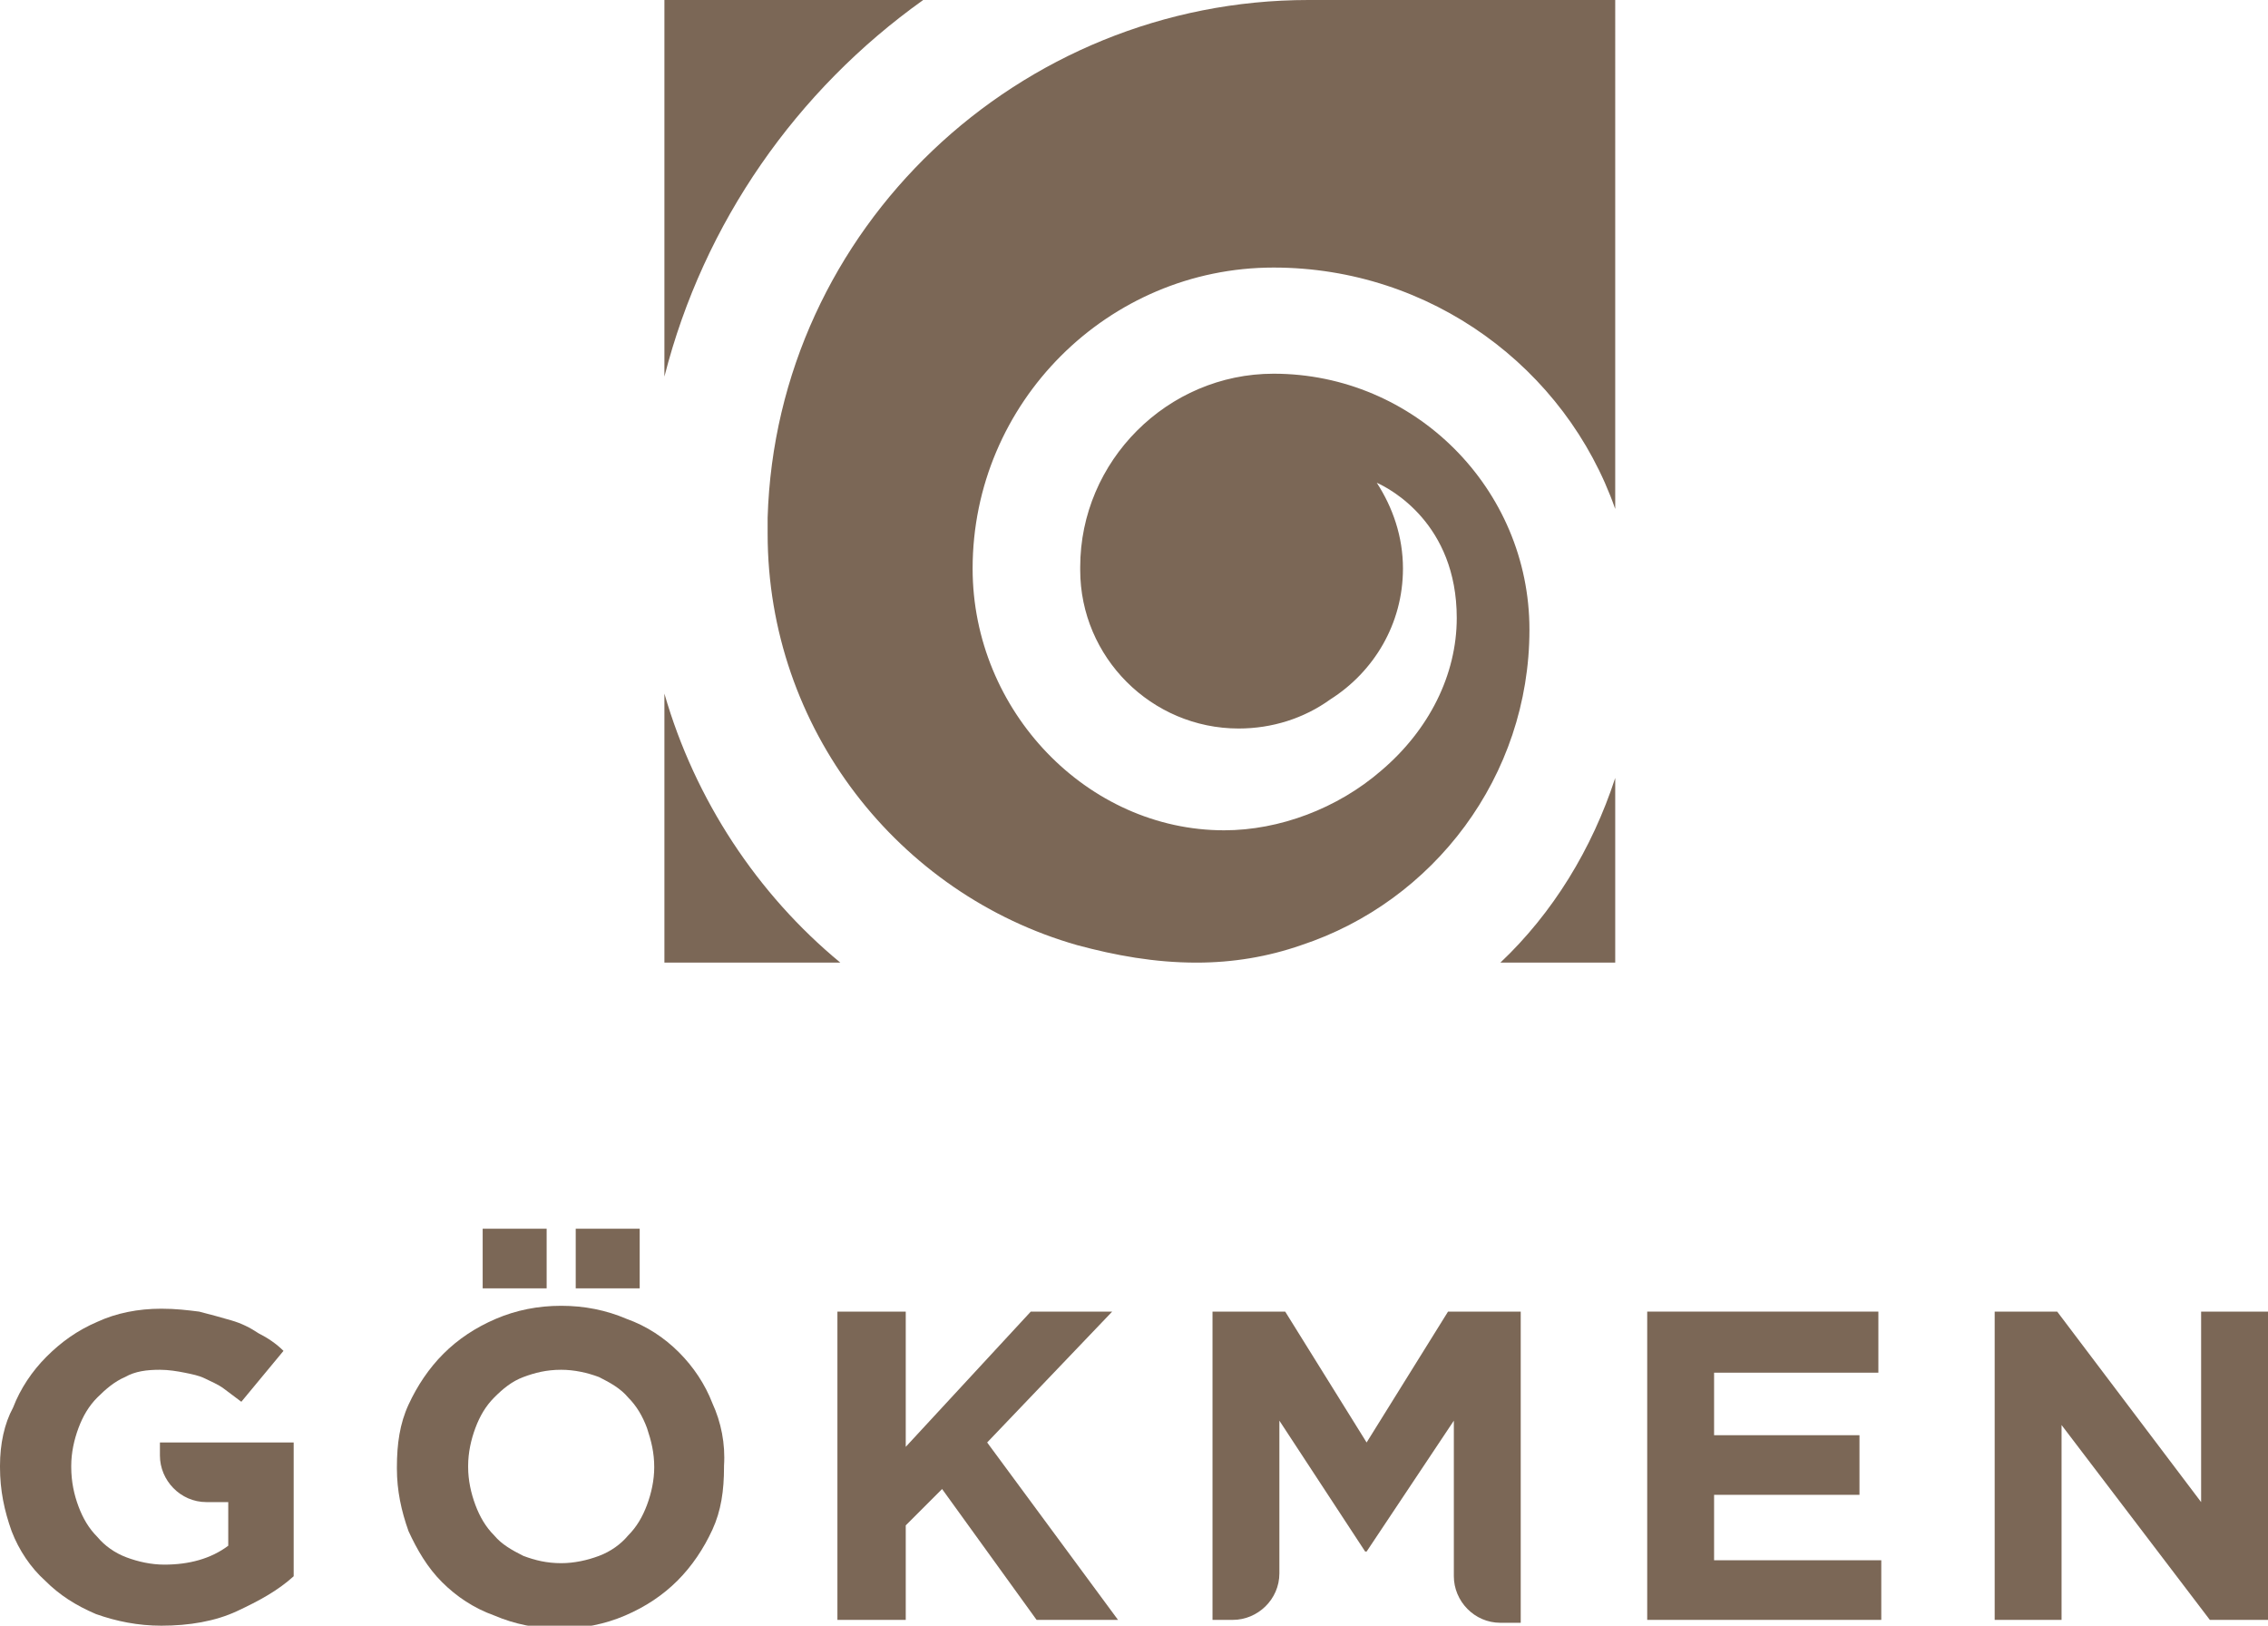
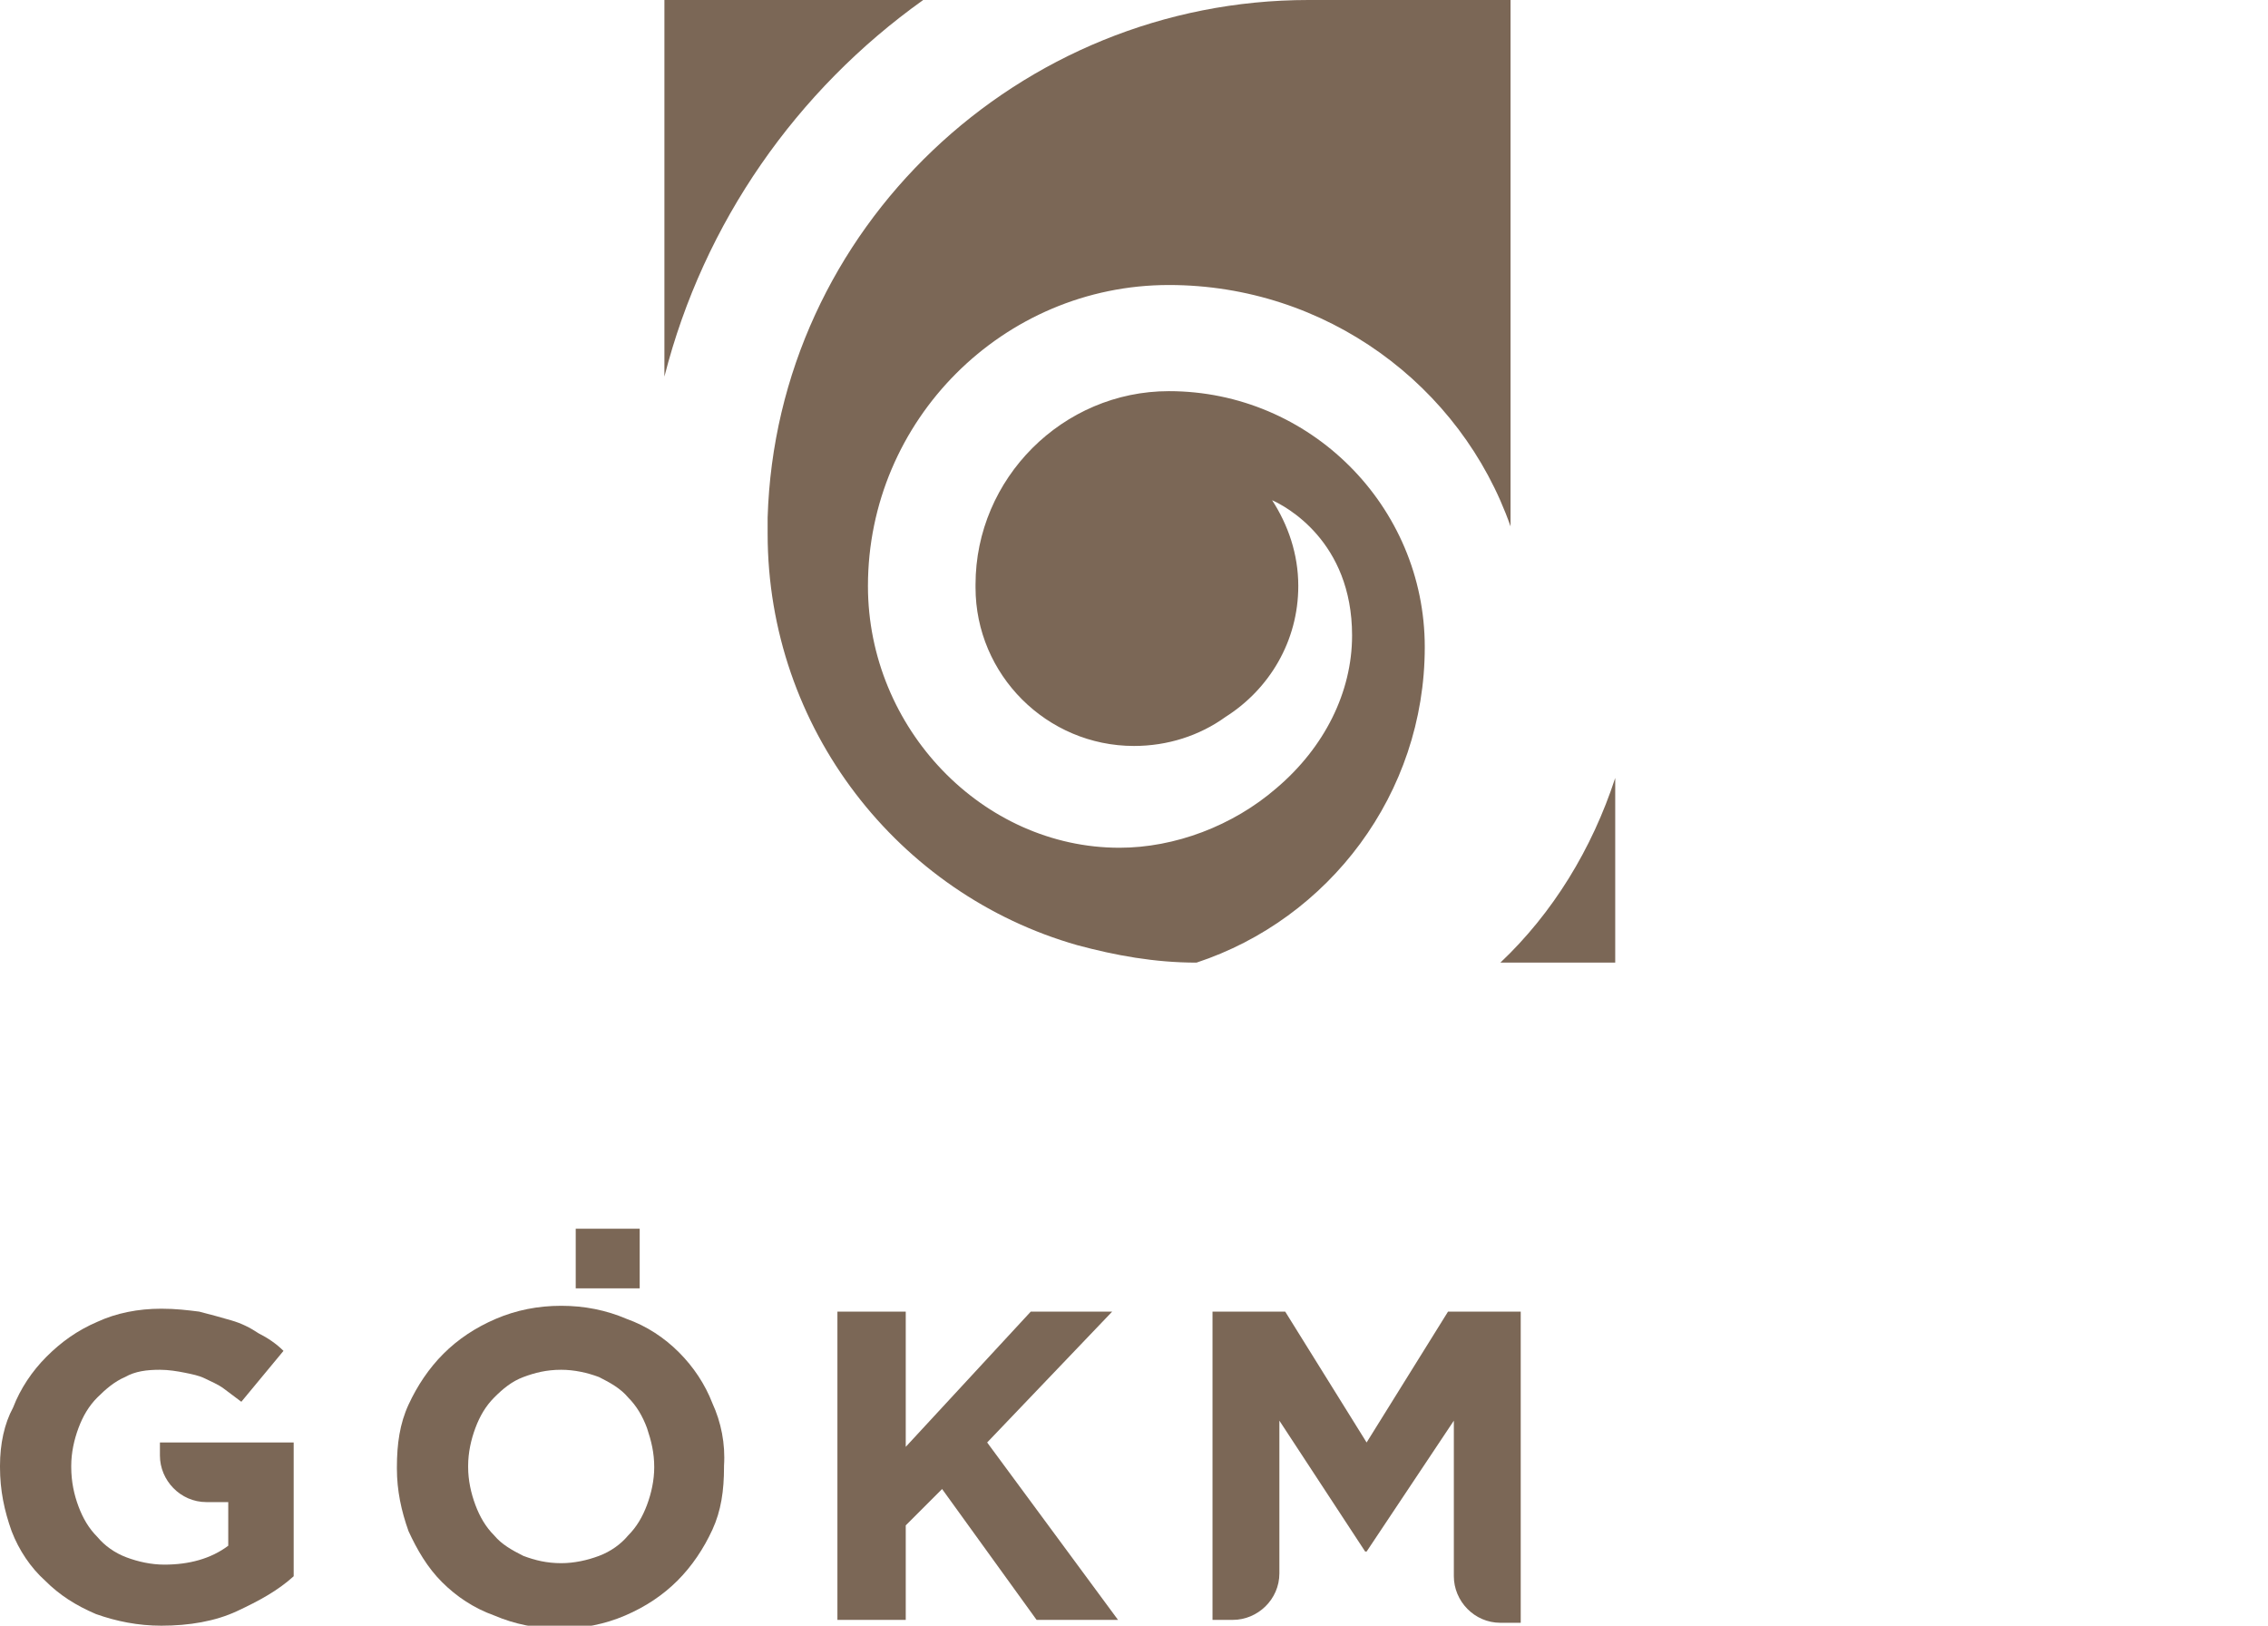
<svg xmlns="http://www.w3.org/2000/svg" version="1.1" id="katman_1" x="0px" y="0px" viewBox="0 0 156 111.8" style="enable-background:new 0 0 156 111.8;" xml:space="preserve">
  <style type="text/css">
	.st0{fill:#7B6756;}
</style>
  <g>
    <path class="st0" d="M11,100.1c0,1.7,1.4,3.2,3.2,3.2h1.5v3c-1.2,0.9-2.7,1.3-4.4,1.3c-0.9,0-1.8-0.2-2.6-0.5   c-0.8-0.3-1.5-0.8-2-1.4c-0.6-0.6-1-1.3-1.3-2.1c-0.3-0.8-0.5-1.7-0.5-2.7v-0.1c0-0.9,0.2-1.8,0.5-2.6c0.3-0.8,0.7-1.5,1.3-2.1   c0.6-0.6,1.2-1.1,1.9-1.4c0.7-0.4,1.5-0.5,2.4-0.5c0.6,0,1.2,0.1,1.7,0.2c0.5,0.1,1,0.2,1.4,0.4c0.4,0.2,0.9,0.4,1.3,0.7   c0.4,0.3,0.8,0.6,1.2,0.9l2.9-3.5c-0.5-0.5-1.1-0.9-1.7-1.2c-0.6-0.4-1.2-0.7-1.9-0.9c-0.7-0.2-1.4-0.4-2.2-0.6   c-0.8-0.1-1.6-0.2-2.6-0.2c-1.6,0-3.1,0.3-4.4,0.9c-1.4,0.6-2.5,1.4-3.5,2.4c-1,1-1.8,2.2-2.3,3.5C0.3,97.9,0,99.3,0,100.8v0.1   c0,1.6,0.3,3,0.8,4.4c0.5,1.3,1.3,2.5,2.3,3.4c1,1,2.1,1.7,3.5,2.3c1.4,0.5,2.9,0.8,4.5,0.8c1.9,0,3.7-0.3,5.2-1   c1.5-0.7,2.8-1.4,3.9-2.4v-9.2H11V100.1z" />
    <path class="st0" d="M49,96.5c-0.5-1.3-1.3-2.5-2.3-3.5c-1-1-2.2-1.8-3.6-2.3c-1.4-0.6-2.9-0.9-4.5-0.9c-1.6,0-3.1,0.3-4.5,0.9   c-1.4,0.6-2.6,1.4-3.6,2.4c-1,1-1.8,2.2-2.4,3.5c-0.6,1.3-0.8,2.7-0.8,4.3v0.1c0,1.5,0.3,2.9,0.8,4.3c0.6,1.3,1.3,2.5,2.3,3.5   c1,1,2.2,1.8,3.6,2.3c1.4,0.6,2.9,0.9,4.5,0.9c1.6,0,3.1-0.3,4.5-0.9c1.4-0.6,2.6-1.4,3.6-2.4c1-1,1.8-2.2,2.4-3.5   c0.6-1.3,0.8-2.7,0.8-4.3v-0.1C49.9,99.3,49.6,97.8,49,96.5 M45,100.9c0,0.9-0.2,1.8-0.5,2.6c-0.3,0.8-0.7,1.5-1.3,2.1   c-0.5,0.6-1.2,1.1-2,1.4c-0.8,0.3-1.7,0.5-2.6,0.5c-1,0-1.8-0.2-2.6-0.5c-0.8-0.4-1.5-0.8-2-1.4c-0.6-0.6-1-1.3-1.3-2.1   c-0.3-0.8-0.5-1.7-0.5-2.6v-0.1c0-0.9,0.2-1.8,0.5-2.6c0.3-0.8,0.7-1.5,1.3-2.1c0.6-0.6,1.2-1.1,2-1.4c0.8-0.3,1.6-0.5,2.6-0.5   c0.9,0,1.8,0.2,2.6,0.5c0.8,0.4,1.5,0.8,2,1.4c0.6,0.6,1,1.3,1.3,2.1C44.8,99.1,45,99.9,45,100.9L45,100.9z" />
-     <rect x="33.2" y="84.5" class="st0" width="4.4" height="4.1" />
    <rect x="39.6" y="84.5" class="st0" width="4.4" height="4.1" />
    <polygon class="st0" points="76.5,90.2 70.9,90.2 62.3,99.5 62.3,90.2 57.6,90.2 57.6,111.4 62.3,111.4 62.3,104.9 64.8,102.4   71.3,111.4 76.9,111.4 67.9,99.2  " />
    <path class="st0" d="M94,99.2l-5.6-9h-5v21.2h1.4c1.7,0,3.2-1.4,3.2-3.2V97.7l5.9,9H94l6-9v10.7c0,1.7,1.4,3.2,3.2,3.2h1.4V90.2h-5   L94,99.2z" />
-     <polygon class="st0" points="117.9,102.8 127.9,102.8 127.9,98.7 117.9,98.7 117.9,94.4 129.2,94.4 129.2,90.2 113.3,90.2   113.3,111.4 129.4,111.4 129.4,107.3 117.9,107.3  " />
-     <polygon class="st0" points="151.4,90.2 151.4,103.3 141.5,90.2 137.2,90.2 137.2,111.4 141.8,111.4 141.8,98 152,111.4 156,111.4   156,90.2  " />
-     <path class="st0" d="M90,0C70.1,0,53.4,15.7,52.8,35.6c0,0.4,0,0.7,0,1.1c0,13.4,9,24.8,21.3,28.3c2.6,0.7,5.3,1.2,8.2,1.2   c2.5,0,4.9-0.4,7.2-1.2c9.1-3,15.7-11.6,15.7-21.7c0-9.7-7.9-17.6-17.6-17.6c-7.3,0-13.3,6-13.3,13.3c0,0,0,0,0,0.1c0,0,0,0,0,0.1   c0,6,4.9,10.9,10.9,10.9c2.3,0,4.5-0.7,6.3-2c3-1.9,5-5.2,5-9c0-2.2-0.7-4.2-1.8-5.9c0.9,0.4,5.5,2.8,5.5,9.3   c0,3.9-1.9,7.7-5.2,10.5c-3,2.6-7,4.1-10.8,4.1c-9.4,0-17.3-8.2-17.3-18c0-11.4,9.3-20.7,20.7-20.7c10.8,0,20.1,6.9,23.5,16.6V0H90   z" />
+     <path class="st0" d="M90,0C70.1,0,53.4,15.7,52.8,35.6c0,0.4,0,0.7,0,1.1c0,13.4,9,24.8,21.3,28.3c2.6,0.7,5.3,1.2,8.2,1.2   c9.1-3,15.7-11.6,15.7-21.7c0-9.7-7.9-17.6-17.6-17.6c-7.3,0-13.3,6-13.3,13.3c0,0,0,0,0,0.1c0,0,0,0,0,0.1   c0,6,4.9,10.9,10.9,10.9c2.3,0,4.5-0.7,6.3-2c3-1.9,5-5.2,5-9c0-2.2-0.7-4.2-1.8-5.9c0.9,0.4,5.5,2.8,5.5,9.3   c0,3.9-1.9,7.7-5.2,10.5c-3,2.6-7,4.1-10.8,4.1c-9.4,0-17.3-8.2-17.3-18c0-11.4,9.3-20.7,20.7-20.7c10.8,0,20.1,6.9,23.5,16.6V0H90   z" />
    <path class="st0" d="M111.1,66.2V53.5c-1.6,4.9-4.3,9.3-7.9,12.7H111.1z" />
    <path class="st0" d="M63.5,0H45.7v25.9C48.4,15.3,54.8,6.2,63.5,0" />
-     <path class="st0" d="M45.7,47.7v18.5h12.1C52.1,61.5,47.8,55,45.7,47.7" />
  </g>
</svg>